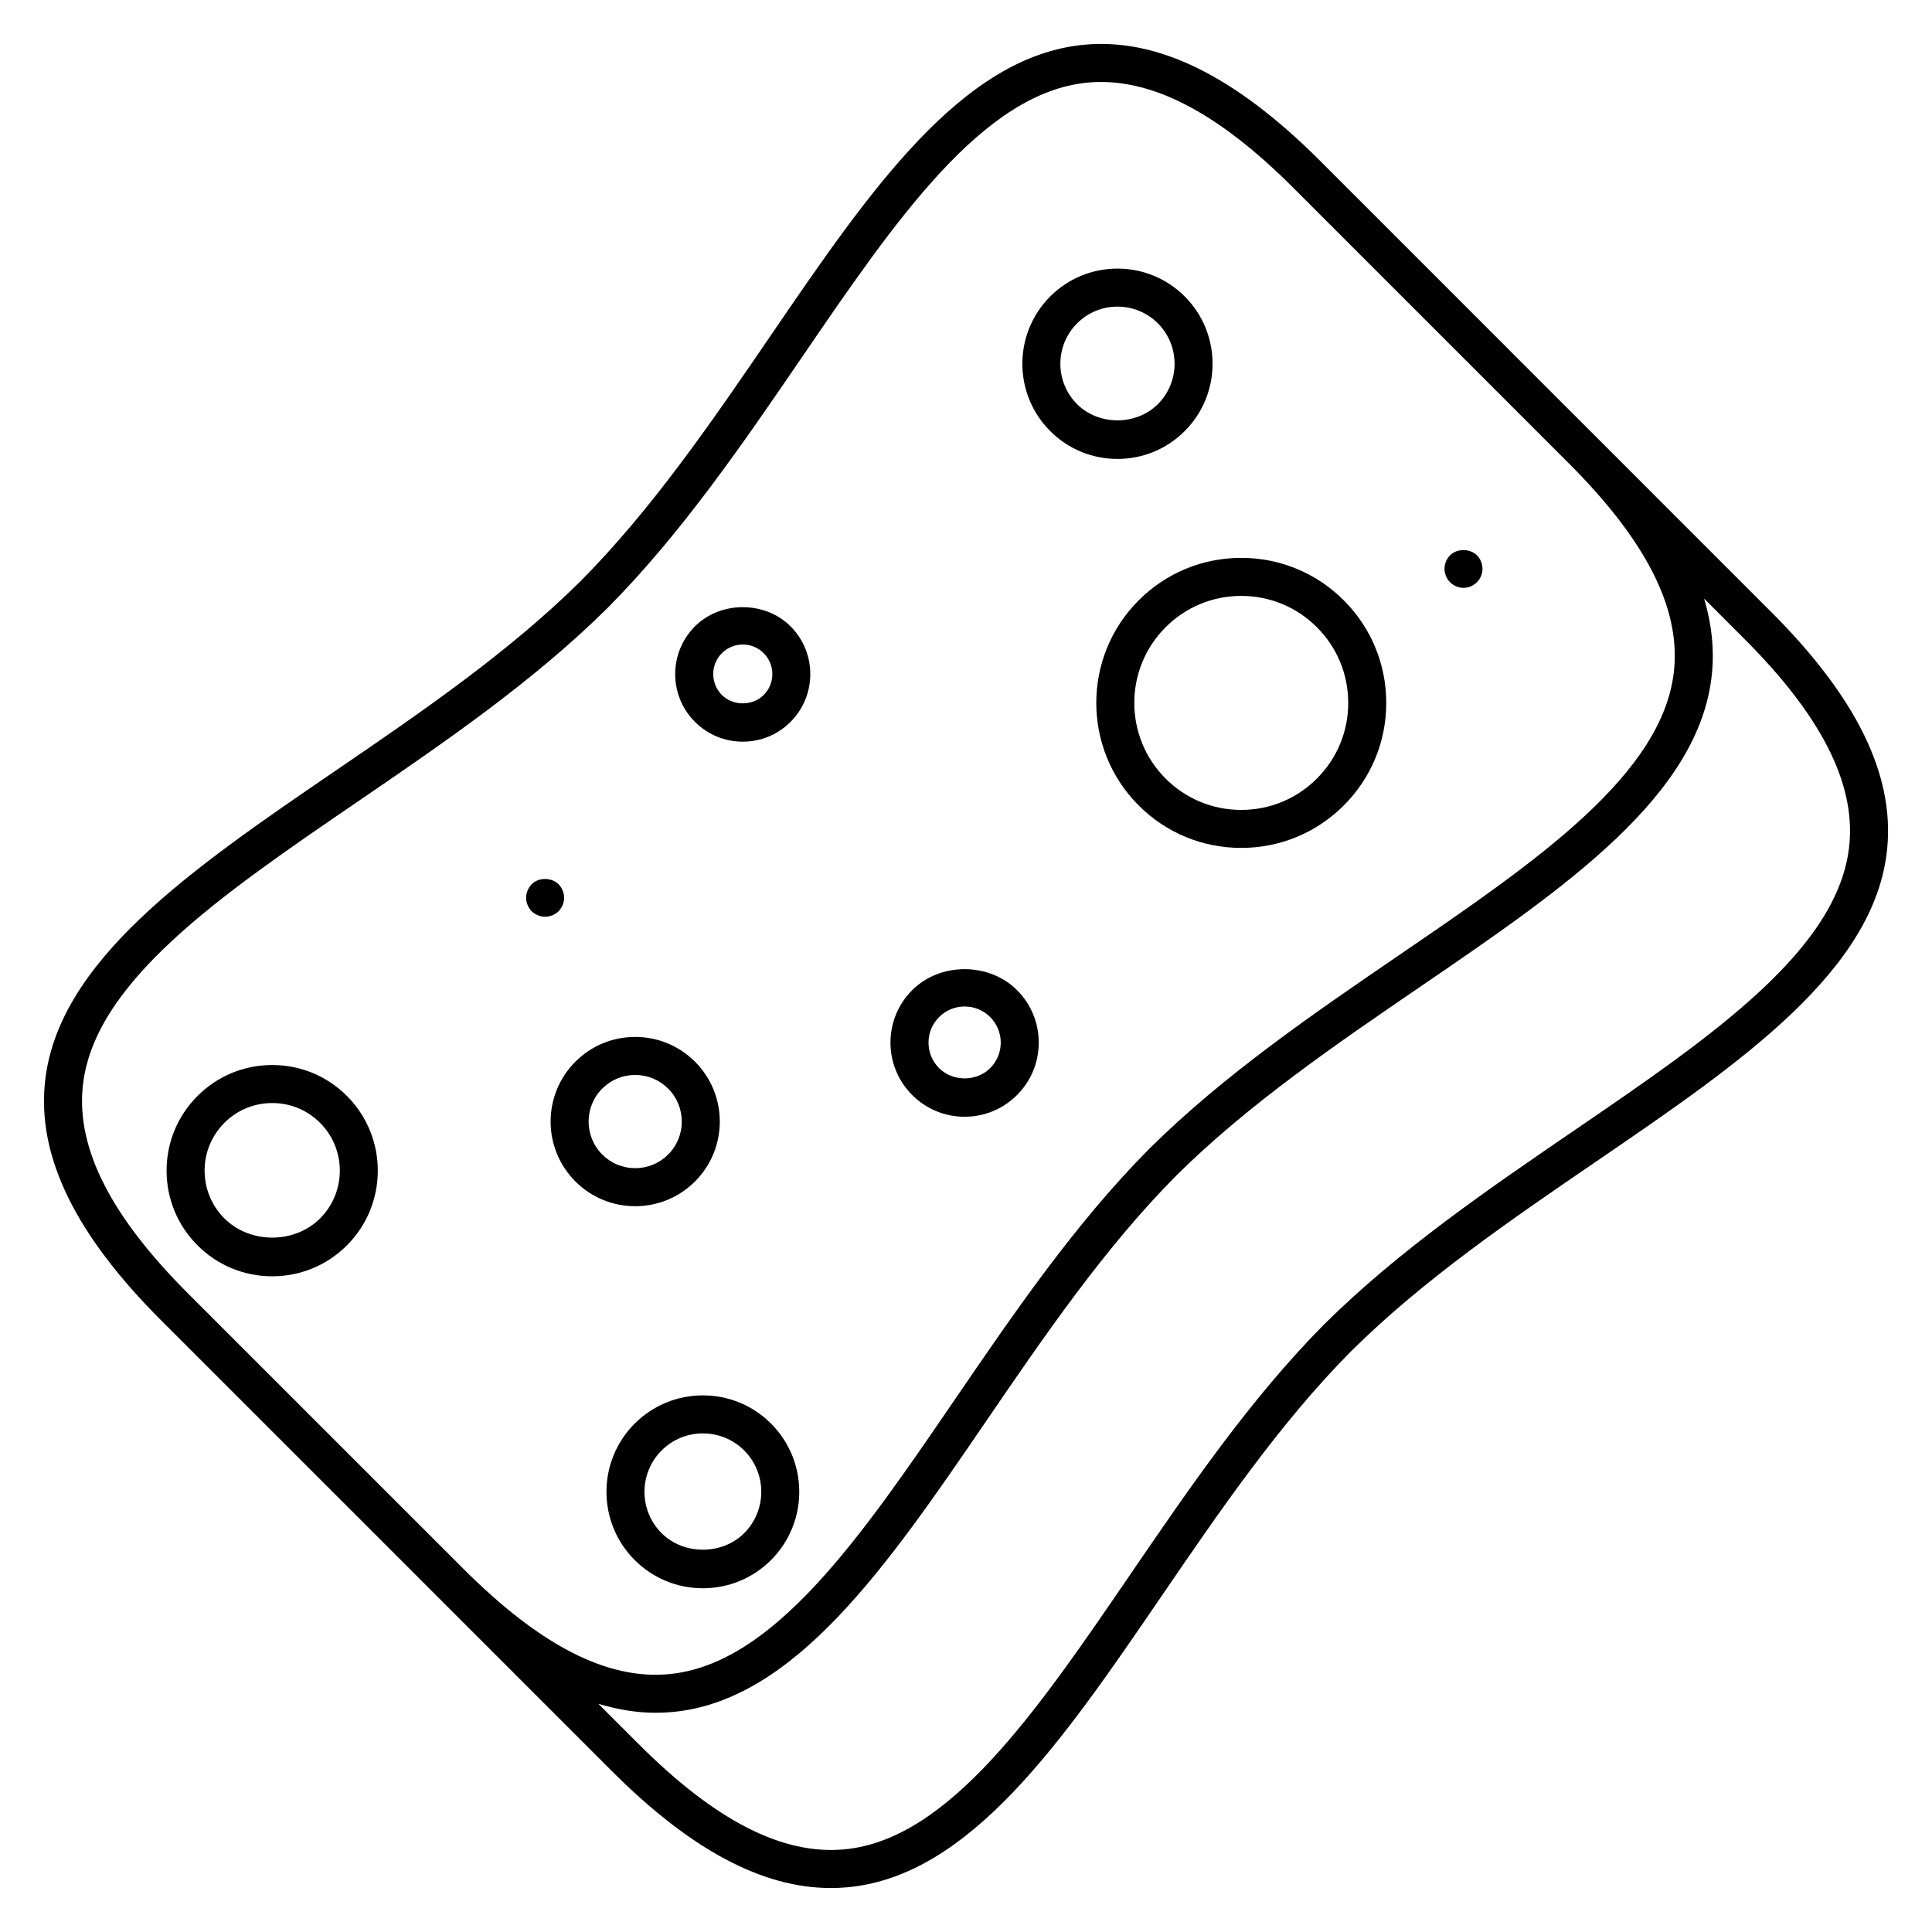
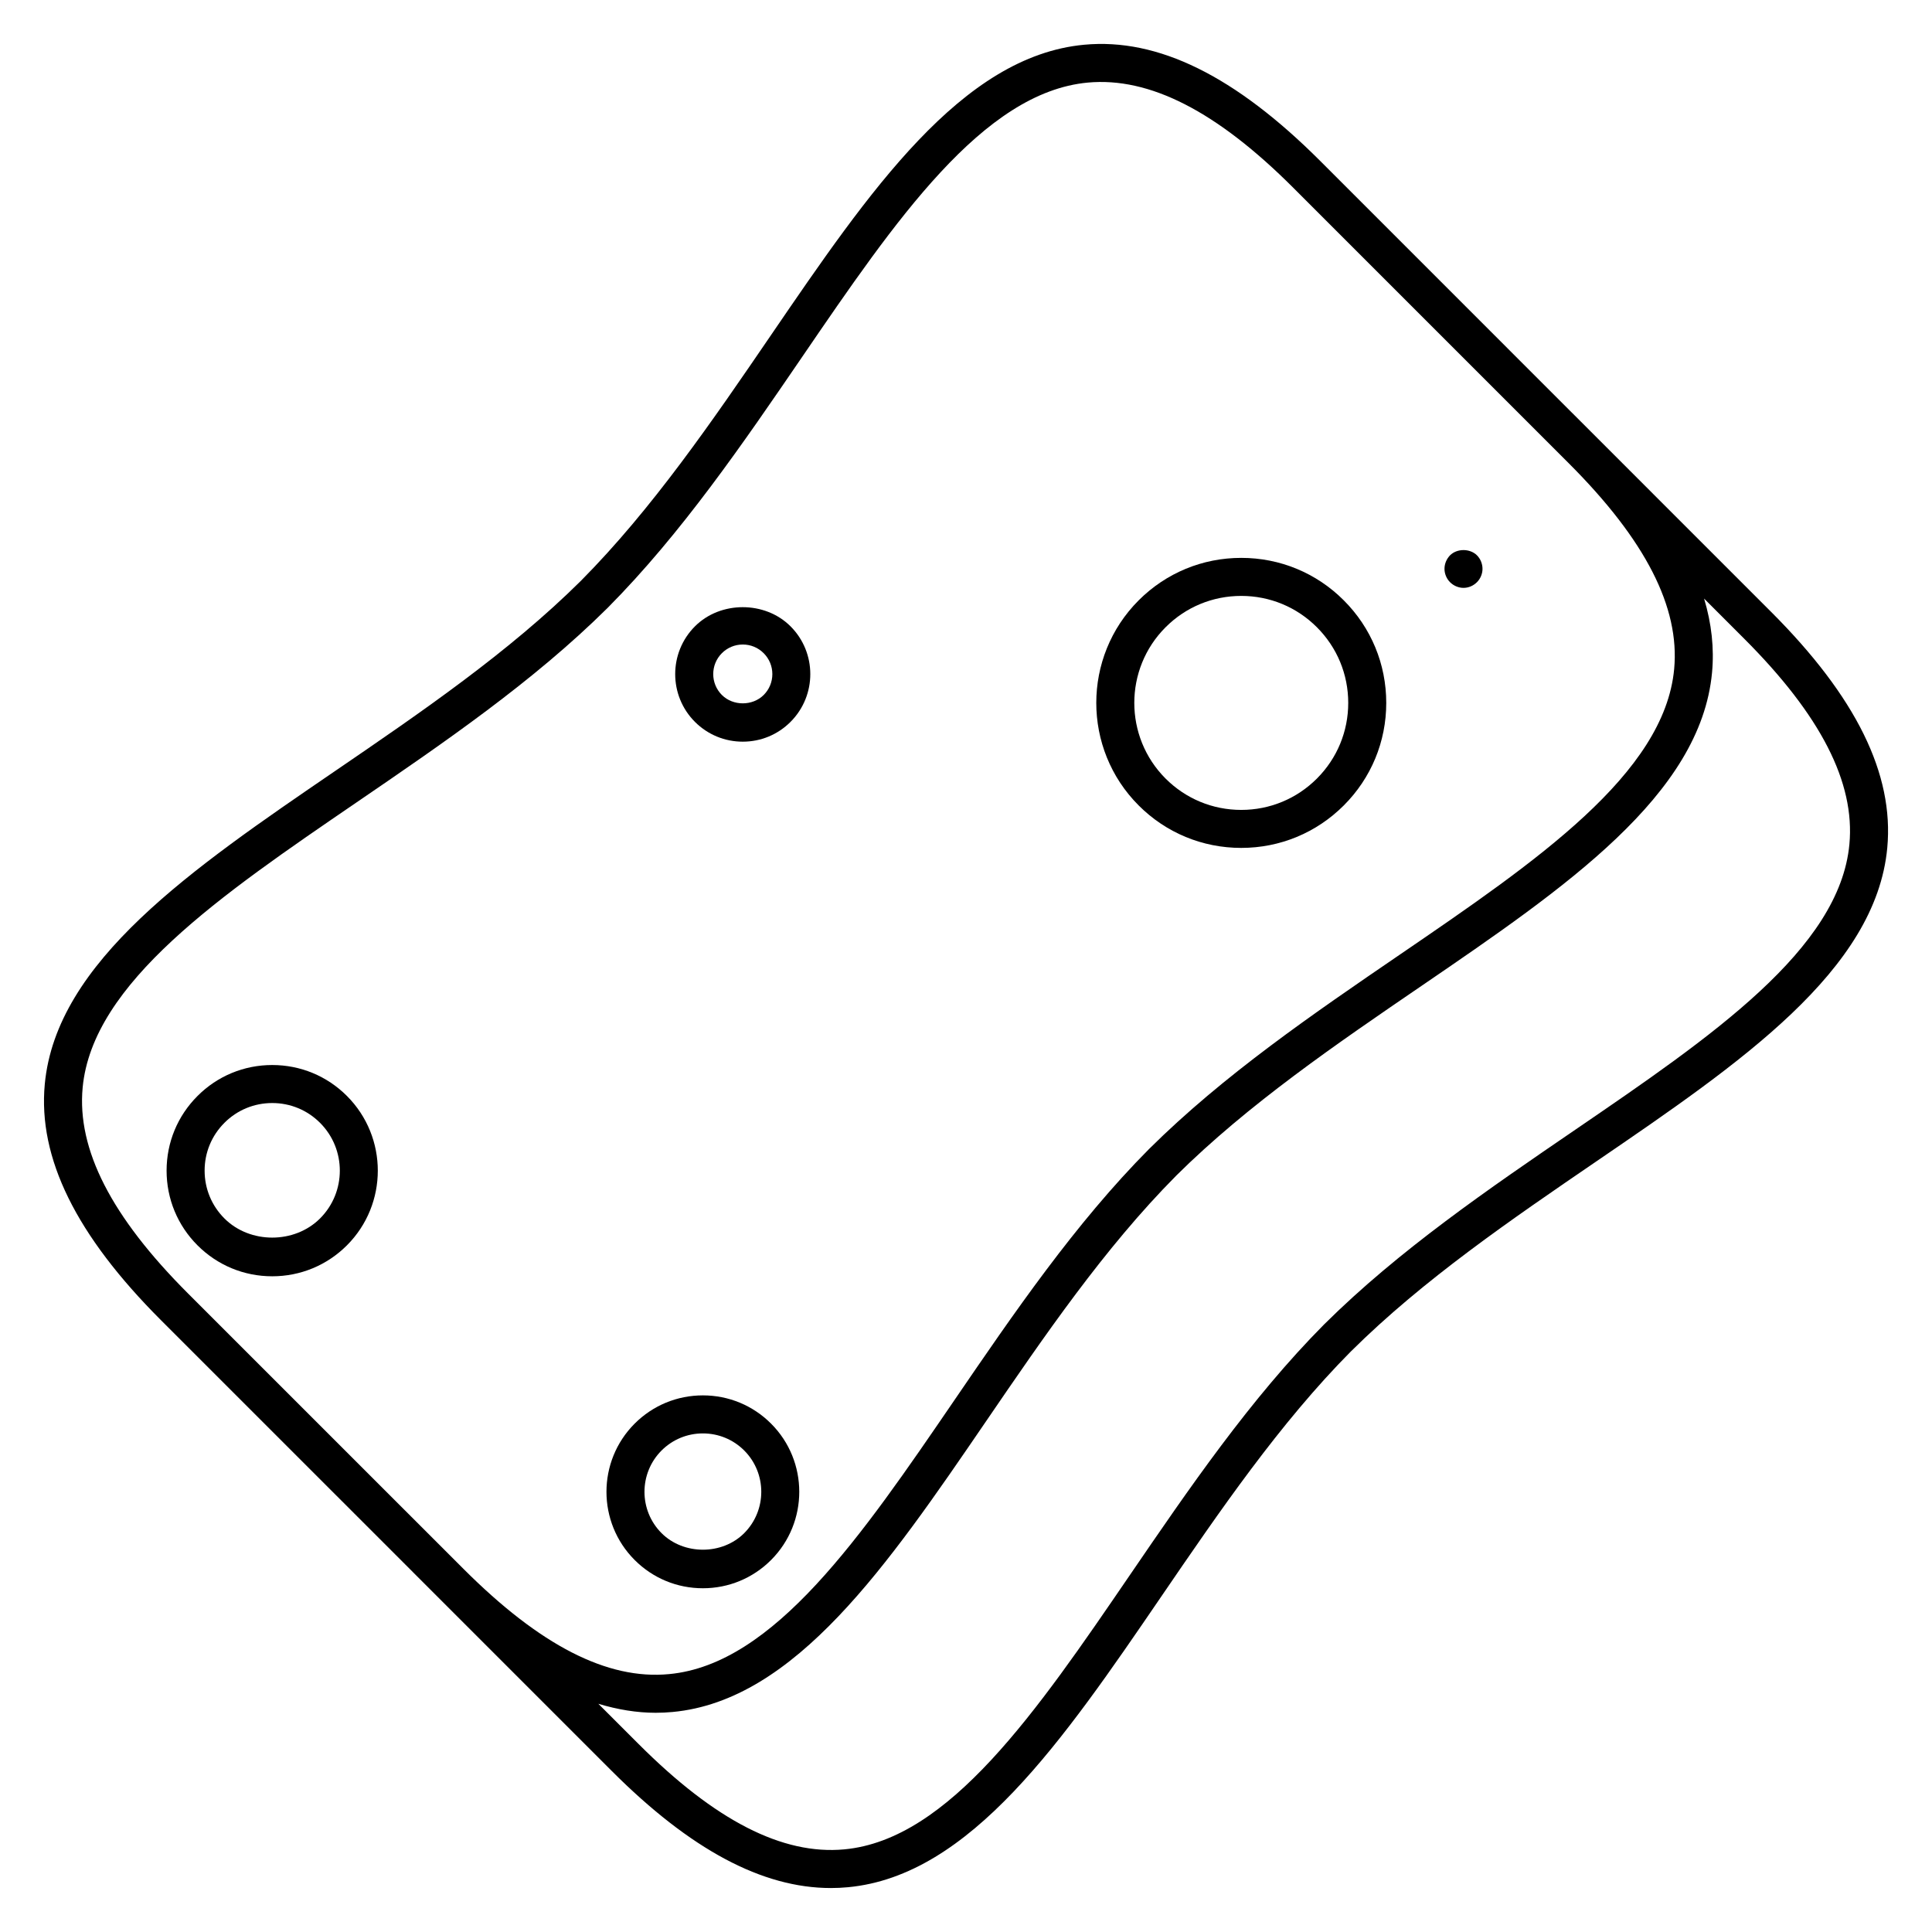
<svg xmlns="http://www.w3.org/2000/svg" fill="#000000" width="800px" height="800px" version="1.1" viewBox="144 144 512 512">
  <g>
    <path d="m613.34 306.13-52.754-52.758c-0.004-0.004-0.012-0.004-0.016-0.012l-66.691-66.699c-22.551-22.547-43.012-32.637-62.555-30.805-32.496 3.031-57.016 38.918-82.977 76.918-15.48 22.668-31.492 46.098-50.41 65.156-19.062 18.918-42.496 34.934-65.164 50.418-37.992 25.957-73.879 50.477-76.906 82.973-1.824 19.543 8.254 40.004 30.805 62.555l66.699 66.695c0.004 0.004 0.004 0.012 0.012 0.016l52.754 52.754c20.828 20.828 39.871 31.008 58.055 31.008 1.508 0 3.008-0.07 4.5-0.211 32.496-3.031 57.012-38.914 82.969-76.91 15.48-22.656 31.484-46.078 50.391-65.137 0.004 0 0.012-0.004 0.012-0.004 19.07-18.934 42.512-34.953 65.188-50.445 37.988-25.957 73.867-50.473 76.895-82.961 1.816-19.547-8.258-40.004-30.805-62.551zm-447.44 126.12c2.59-27.781 36.578-51 72.559-75.586 23.043-15.742 46.875-32.023 66.594-51.594 0.004-0.004 0.004-0.012 0.012-0.012 0-0.004 0.004-0.004 0.012-0.012 19.566-19.719 35.852-43.551 51.594-66.59 24.586-35.988 47.812-69.973 75.59-72.57 16.379-1.516 34.199 7.598 54.492 27.895l73.023 73.027c20.293 20.297 29.422 38.117 27.895 54.492-2.594 27.773-36.57 50.996-72.547 75.578-23.043 15.742-46.879 32.031-66.598 51.609-0.004 0.004-0.012 0.016-0.016 0.023-0.004 0-0.004 0-0.012 0.004-19.578 19.719-35.855 43.551-51.605 66.594-24.586 35.98-47.805 69.965-75.582 72.547-16.359 1.578-34.195-7.594-54.492-27.891l-73.027-73.02c-20.293-20.301-29.418-38.125-27.891-54.496zm468.21-64.508c-2.59 27.773-36.57 50.996-72.543 75.578-23.051 15.75-46.883 32.031-66.605 51.609 0 0 0 0.004-0.004 0.004-0.004 0.004-0.016 0.012-0.02 0.016-19.574 19.719-35.852 43.551-51.602 66.594-24.586 35.988-47.805 69.973-75.582 72.559-16.375 1.527-34.199-7.594-54.492-27.891l-10.695-10.688c5.141 1.543 10.191 2.383 15.18 2.383 1.508 0 3.008-0.07 4.5-0.211 32.492-3.027 57.008-38.91 82.969-76.895 15.492-22.672 31.512-46.113 50.441-65.184 0.004 0 0.004-0.004 0.004-0.012 19.062-18.914 42.492-34.926 65.152-50.402 37.988-25.957 73.863-50.477 76.895-82.961 0.598-6.422-0.109-12.949-2.106-19.609l10.617 10.621c20.293 20.293 29.422 38.113 27.891 54.488z" />
-     <path d="m440.14 265.62c6.734 0 13.07-2.625 17.828-7.387 9.828-9.836 9.836-25.832 0.004-35.664-4.762-4.762-11.094-7.387-17.828-7.387s-13.074 2.625-17.836 7.391c-9.828 9.836-9.828 25.824 0 35.66 4.758 4.762 11.09 7.387 17.832 7.387zm-10.707-35.922c2.863-2.863 6.664-4.438 10.711-4.438s7.848 1.578 10.707 4.434c5.898 5.898 5.898 15.512-0.004 21.41-5.723 5.723-15.699 5.715-21.41 0-5.902-5.898-5.902-15.5-0.004-21.406z" />
-     <path d="m445.76 357.45c7.254 7.262 16.906 11.254 27.18 11.254 10.262 0 19.914-3.996 27.176-11.254 7.262-7.262 11.254-16.906 11.254-27.176s-3.996-19.922-11.254-27.176c-7.254-7.262-16.902-11.254-27.176-11.254s-19.922 3.996-27.18 11.254c-14.98 14.984-14.98 39.371 0 54.352zm27.184-55.527c7.57 0 14.695 2.949 20.047 8.305 5.356 5.356 8.305 12.48 8.305 20.051 0 7.57-2.949 14.695-8.305 20.051s-12.48 8.305-20.047 8.305c-7.578 0-14.695-2.949-20.051-8.305-11.055-11.055-11.055-29.051 0-40.102 5.352-5.359 12.473-8.305 20.051-8.305z" />
-     <path d="m296.48 457.09c4.238 4.238 9.863 6.566 15.855 6.566 5.984 0 11.621-2.332 15.859-6.57 8.742-8.746 8.742-22.973 0-31.715-4.238-4.238-9.871-6.574-15.863-6.574-5.992 0-11.621 2.332-15.855 6.57-8.742 8.746-8.742 22.973 0.004 31.723zm7.117-24.602c2.332-2.332 5.438-3.617 8.73-3.617 3.301 0 6.402 1.285 8.742 3.621 4.816 4.816 4.816 12.652 0 17.469-2.332 2.332-5.438 3.617-8.734 3.617-3.301 0-6.402-1.285-8.73-3.613-4.816-4.82-4.816-12.66-0.008-17.477z" />
+     <path d="m445.76 357.45c7.254 7.262 16.906 11.254 27.18 11.254 10.262 0 19.914-3.996 27.176-11.254 7.262-7.262 11.254-16.906 11.254-27.176s-3.996-19.922-11.254-27.176c-7.254-7.262-16.902-11.254-27.176-11.254s-19.922 3.996-27.18 11.254c-14.98 14.984-14.98 39.371 0 54.352zm27.184-55.527c7.57 0 14.695 2.949 20.047 8.305 5.356 5.356 8.305 12.48 8.305 20.051 0 7.57-2.949 14.695-8.305 20.051s-12.48 8.305-20.047 8.305c-7.578 0-14.695-2.949-20.051-8.305-11.055-11.055-11.055-29.051 0-40.102 5.352-5.359 12.473-8.305 20.051-8.305" />
    <path d="m216.14 482.23c7.477 0 14.508-2.91 19.801-8.203 10.914-10.918 10.906-28.676-0.004-39.59-5.285-5.289-12.312-8.195-19.793-8.195s-14.508 2.906-19.793 8.195c-5.289 5.285-8.203 12.312-8.203 19.793s2.91 14.516 8.195 19.801c5.289 5.289 12.316 8.199 19.797 8.199zm-12.668-40.668c3.379-3.387 7.879-5.246 12.672-5.246s9.285 1.859 12.672 5.246c6.988 6.988 6.988 18.359 0 25.34-6.769 6.769-18.574 6.769-25.34 0-3.387-3.387-5.25-7.879-5.25-12.672-0.004-4.785 1.859-9.281 5.246-12.668z" />
    <path d="m330.27 513.79c-6.828 0-13.246 2.656-18.078 7.481-9.965 9.969-9.965 26.184 0.004 36.152 4.828 4.828 11.246 7.481 18.07 7.481 6.828 0 13.246-2.656 18.07-7.481 9.969-9.969 9.969-26.188 0-36.152-4.82-4.824-11.238-7.481-18.066-7.481zm10.949 36.512c-5.844 5.848-16.047 5.844-21.895 0-6.039-6.039-6.039-15.863-0.004-21.906 2.926-2.922 6.816-4.527 10.953-4.527 4.137 0 8.027 1.605 10.953 4.527 6.031 6.039 6.027 15.863-0.008 21.906z" />
    <path d="m340.84 340.55c4.785 0 9.281-1.859 12.66-5.246 6.984-6.984 6.984-18.344 0-25.32-6.766-6.769-18.566-6.769-25.328 0-6.984 6.984-6.984 18.344 0 25.328 3.391 3.379 7.887 5.238 12.668 5.238zm-5.535-23.449c1.48-1.48 3.449-2.297 5.543-2.297 2.09 0 4.055 0.816 5.535 2.297 1.477 1.48 2.297 3.445 2.297 5.535 0 2.098-0.816 4.062-2.297 5.543-2.957 2.953-8.121 2.949-11.074 0-3.059-3.051-3.059-8.023-0.004-11.078z" />
-     <path d="m399.63 439.95c5.25 0 10.184-2.047 13.891-5.758 3.707-3.703 5.758-8.641 5.758-13.891s-2.039-10.184-5.754-13.895c-7.418-7.422-20.363-7.426-27.789-0.004-3.715 3.715-5.754 8.652-5.754 13.895 0 5.254 2.047 10.184 5.754 13.895 3.711 3.715 8.648 5.758 13.895 5.758zm-6.766-26.418c1.805-1.805 4.207-2.801 6.766-2.801s4.961 0.992 6.777 2.805c1.805 1.805 2.801 4.211 2.801 6.766 0 2.559-0.992 4.961-2.805 6.769-3.617 3.613-9.922 3.613-13.531 0-1.809-1.805-2.805-4.211-2.805-6.769-0.004-2.559 0.996-4.961 2.797-6.769z" />
-     <path d="m288.46 386.95c1.309 0 2.621-0.555 3.578-1.461 0.906-0.957 1.461-2.266 1.461-3.578 0-1.309-0.555-2.621-1.461-3.578-1.914-1.863-5.289-1.863-7.152 0-0.906 0.957-1.461 2.266-1.461 3.578 0 1.309 0.555 2.621 1.461 3.578 0.953 0.906 2.262 1.461 3.574 1.461z" />
    <path d="m531.84 299.79c1.359 0 2.621-0.555 3.578-1.512 0.906-0.906 1.461-2.215 1.461-3.527 0-1.359-0.555-2.672-1.461-3.578-1.863-1.863-5.289-1.863-7.152 0-0.906 0.957-1.461 2.215-1.461 3.578 0 1.309 0.555 2.621 1.461 3.527 0.949 0.961 2.266 1.512 3.574 1.512z" />
  </g>
</svg>